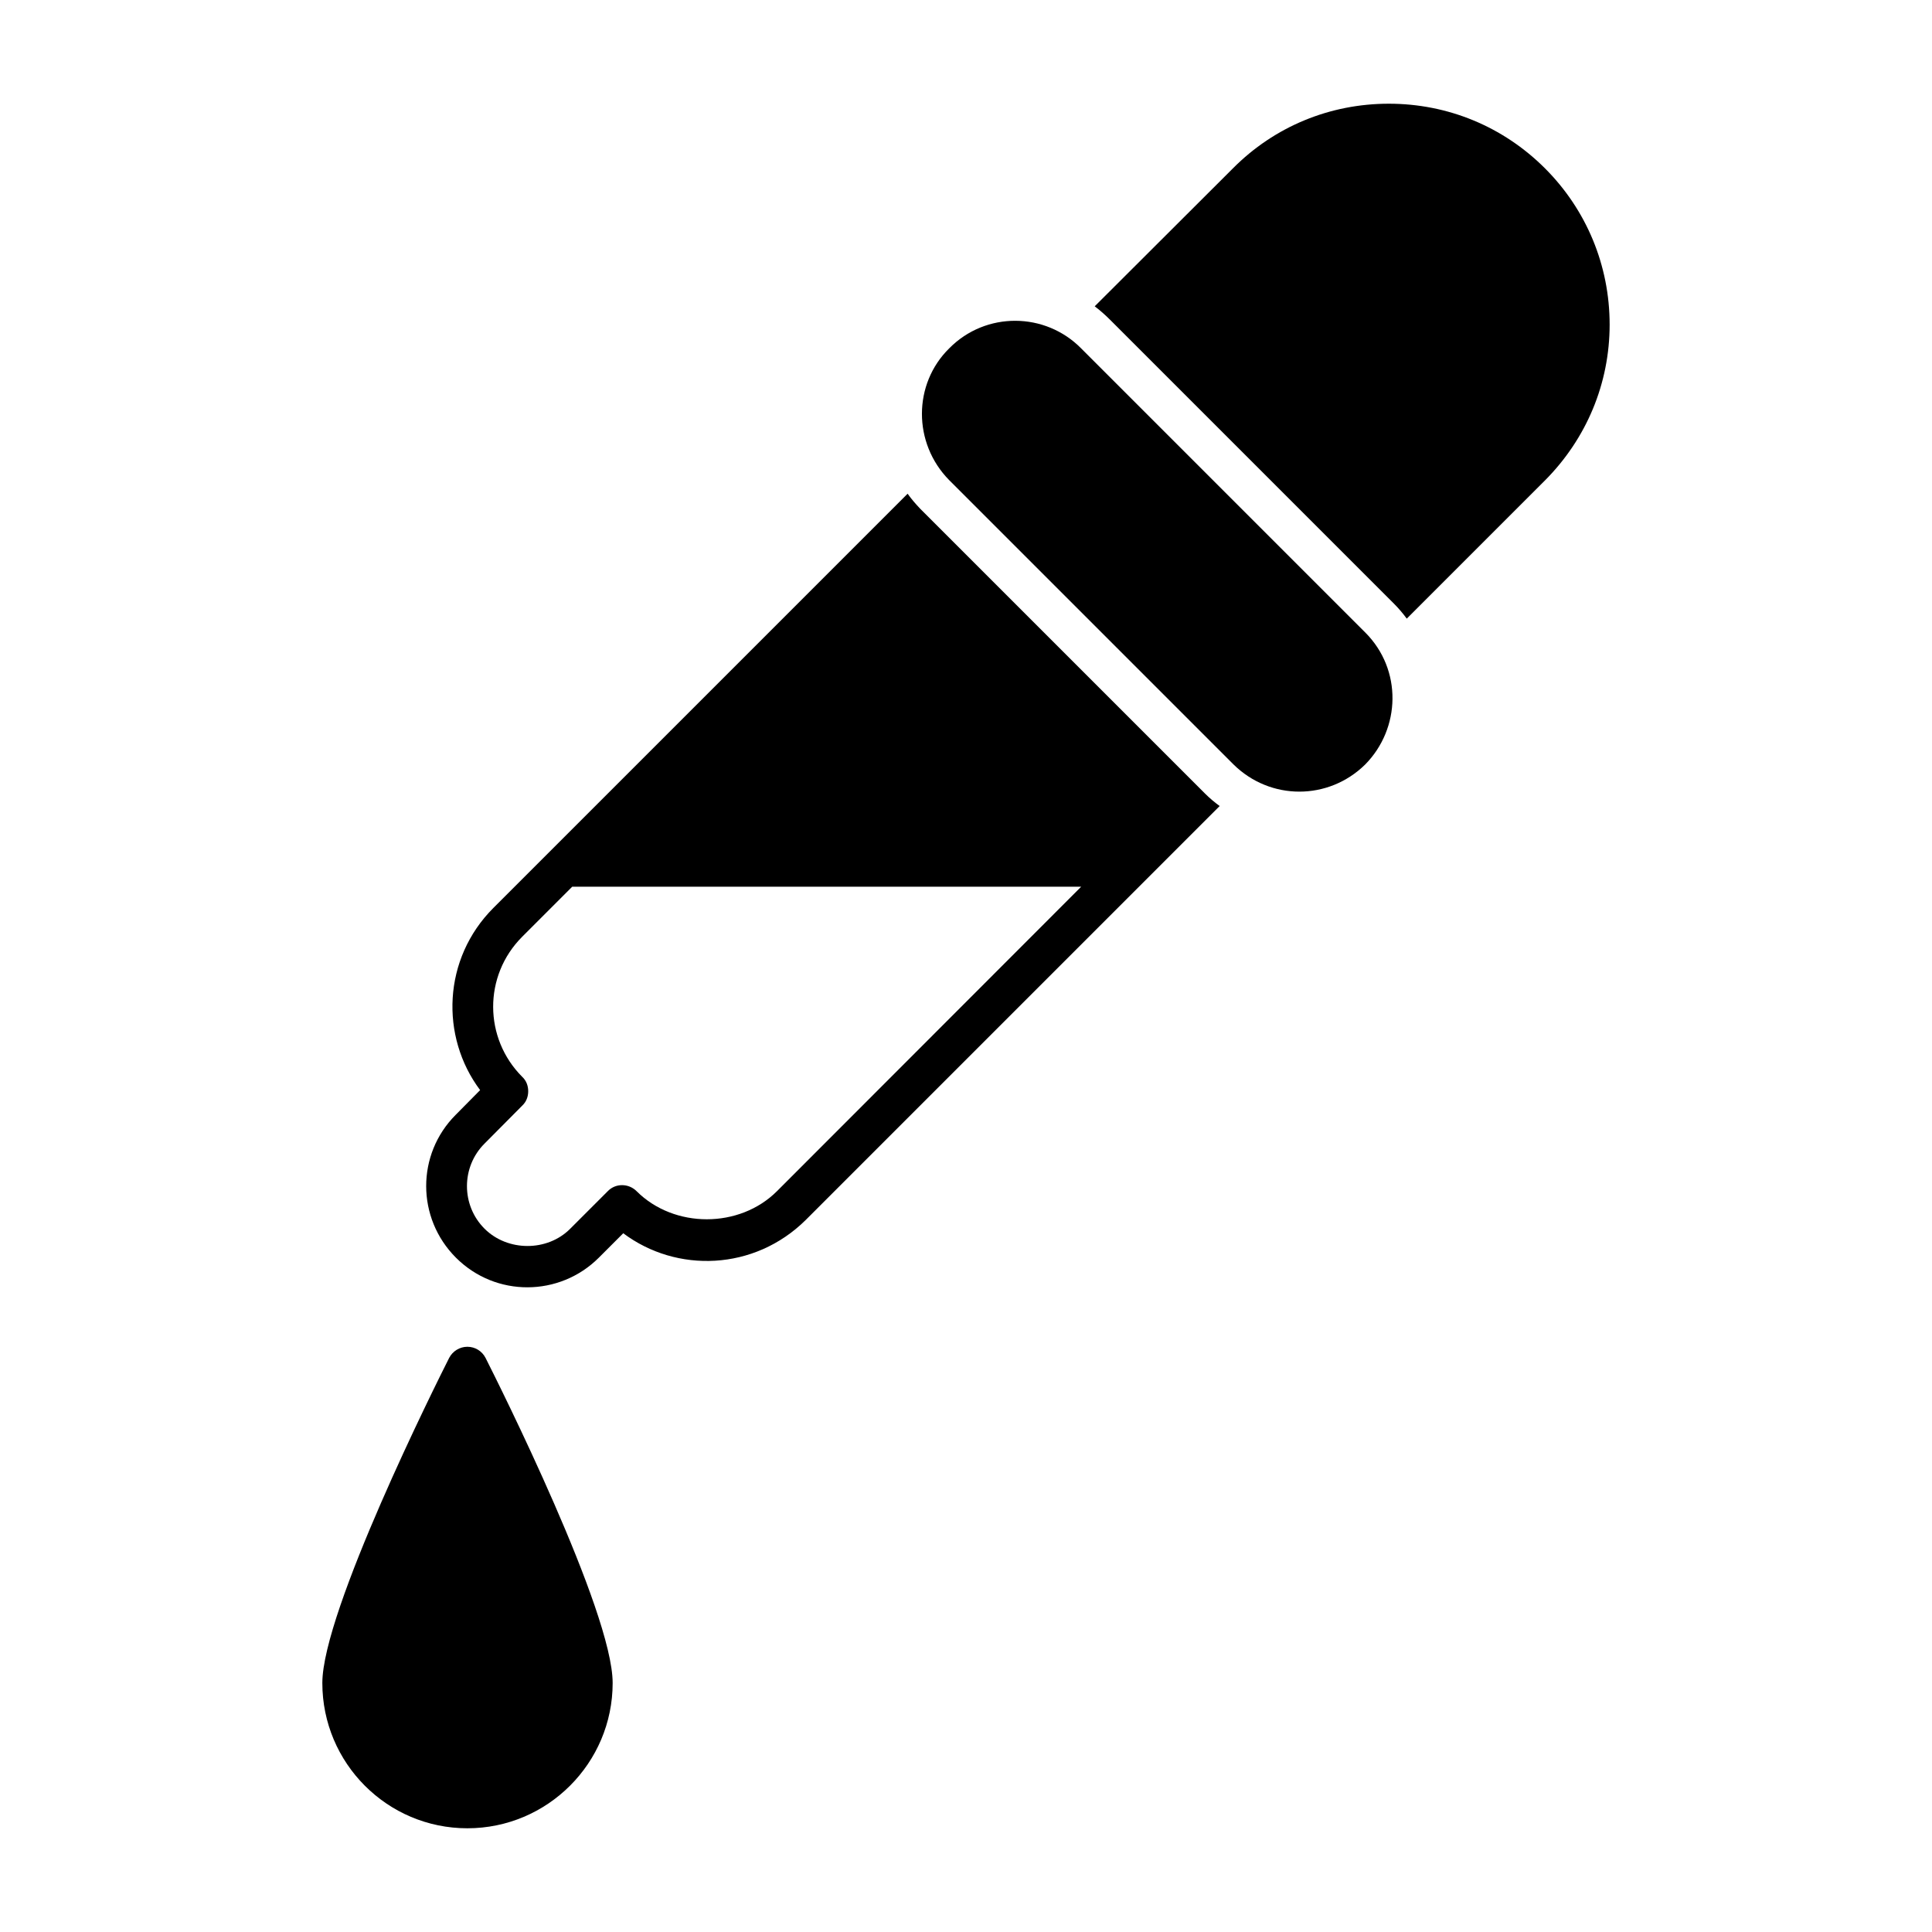
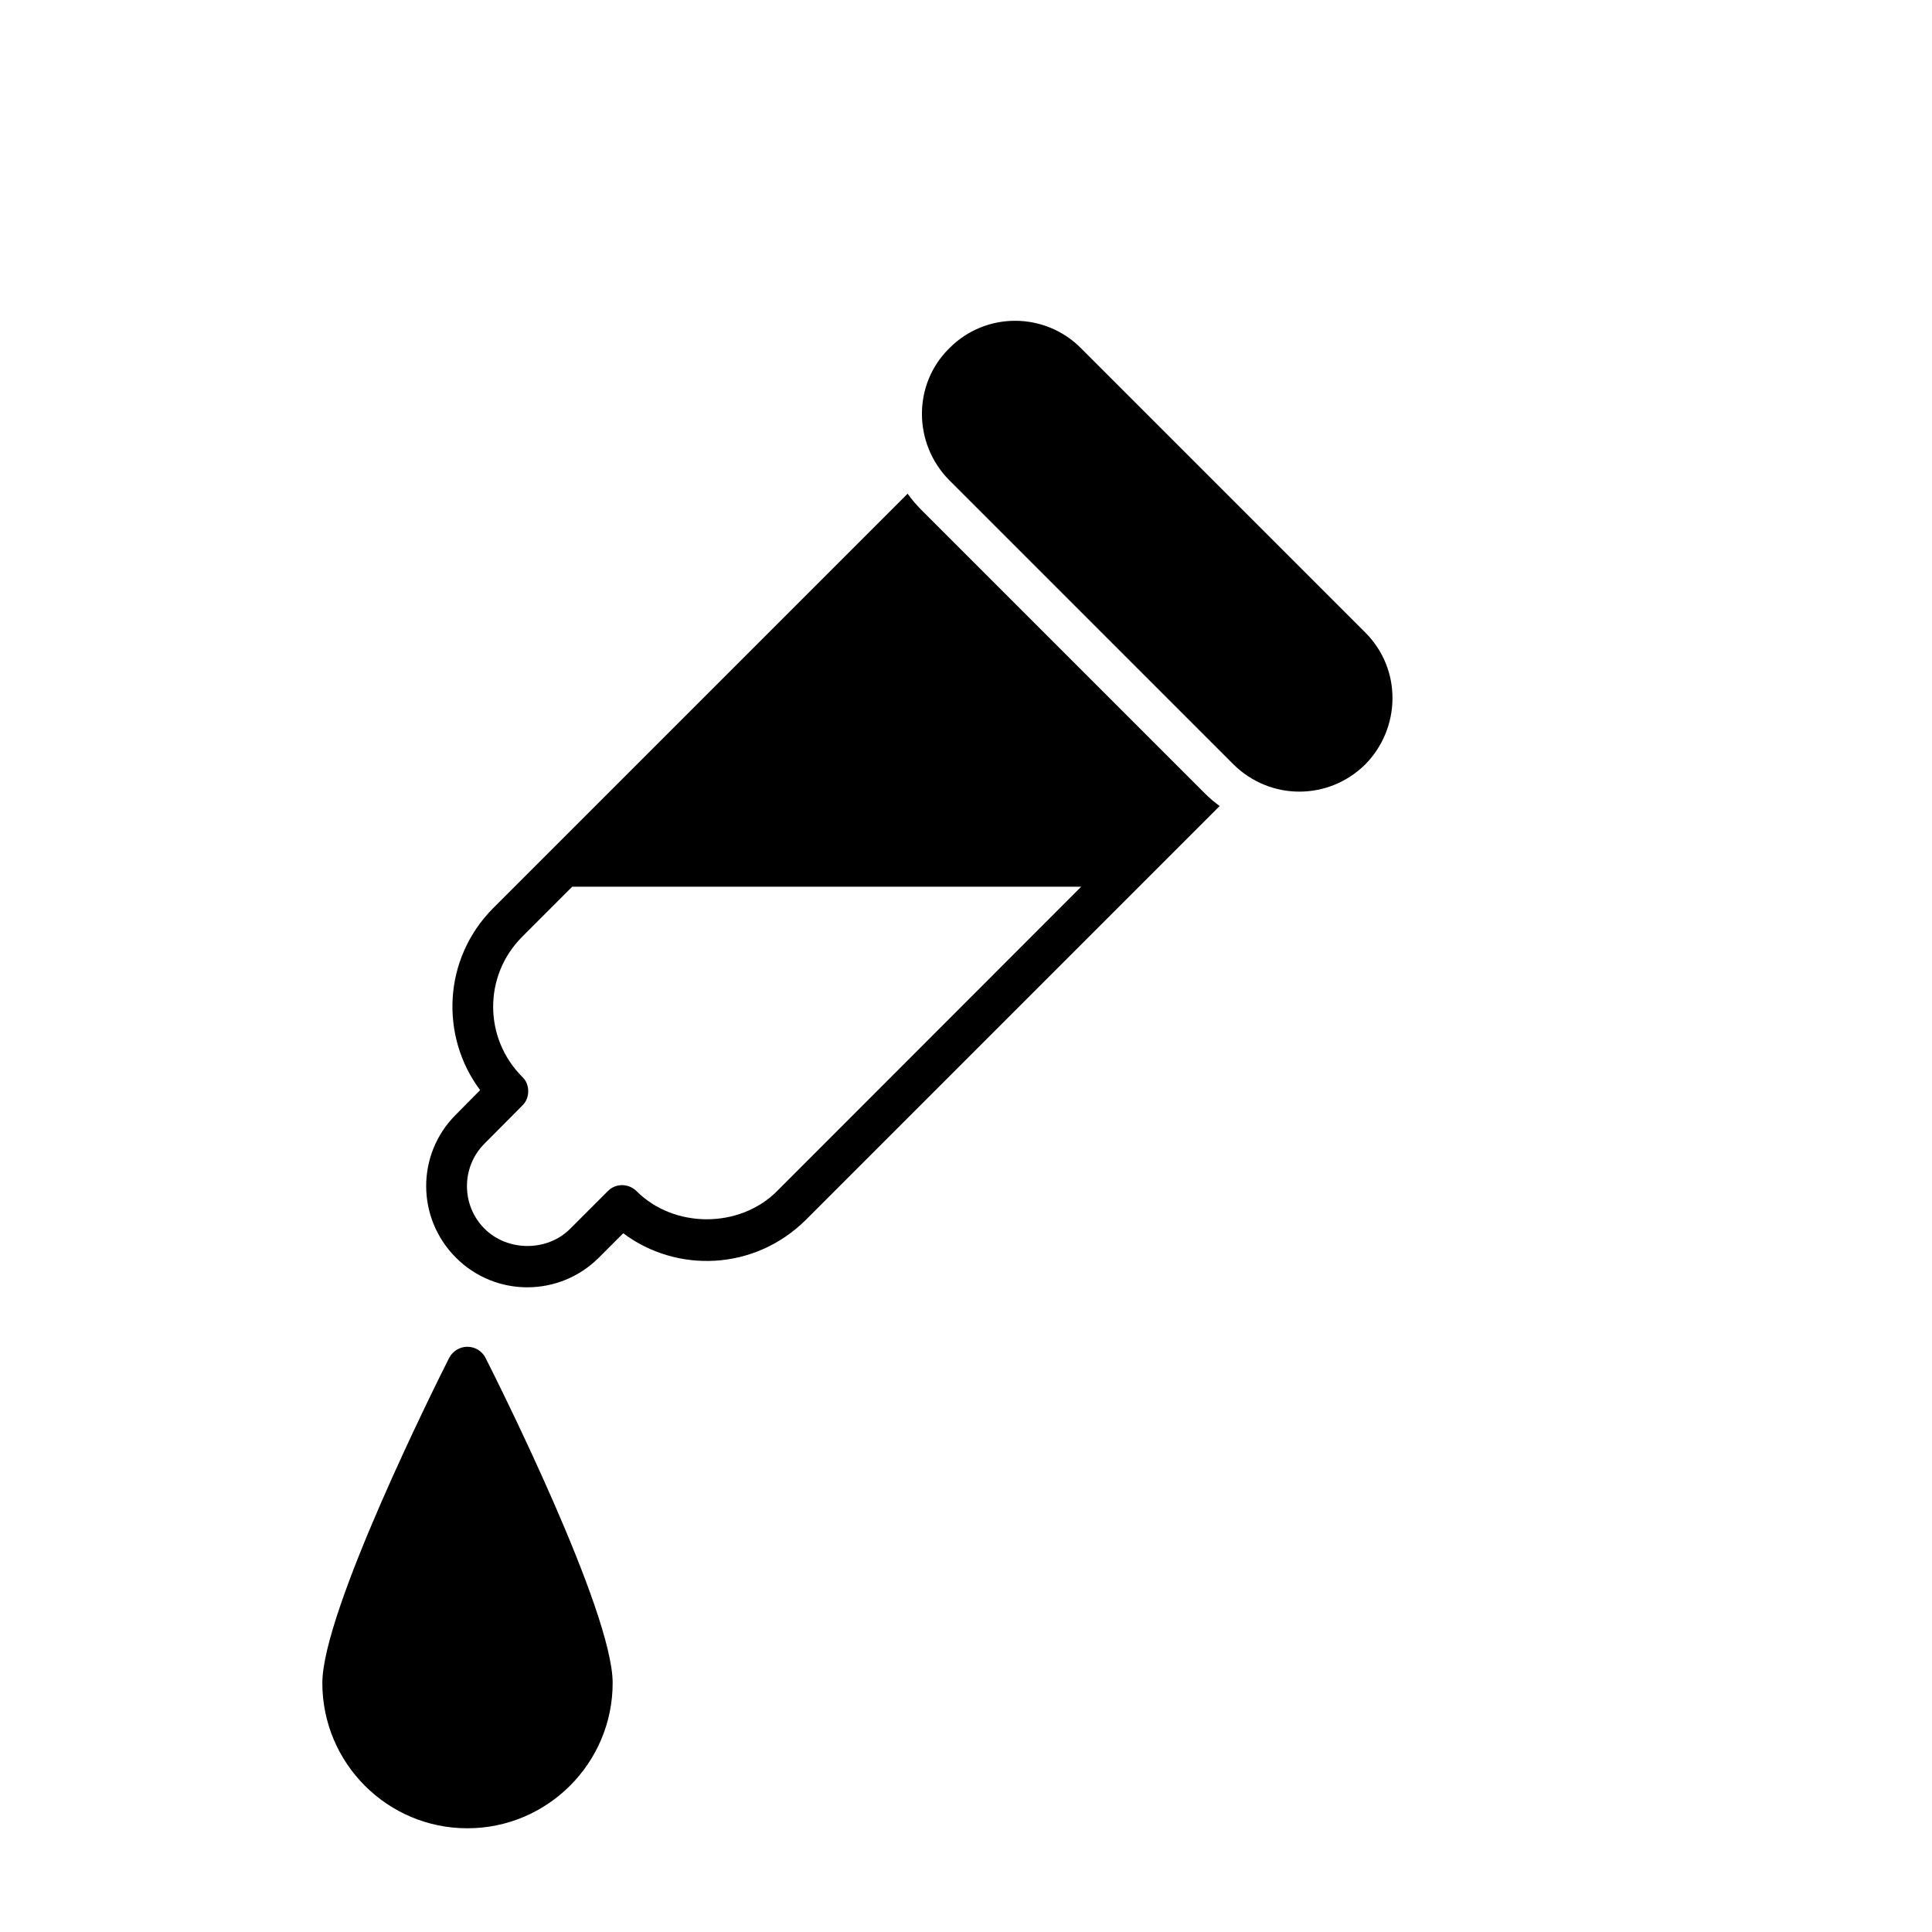
<svg xmlns="http://www.w3.org/2000/svg" fill="#000000" width="800px" height="800px" version="1.1" viewBox="144 144 512 512">
  <g>
    <path d="m306.36 590.01c0 21.23-17.273 38.504-38.504 38.504s-38.434-17.273-38.434-38.504c0-19 30.156-79.312 33.609-86.152 0.938-1.801 2.809-2.949 4.824-2.949 2.086 0 3.887 1.152 4.82 2.949 3.453 6.836 33.684 67.152 33.684 86.152z" />
-     <path d="m570.57 230c0 15.617-6.117 30.23-17.129 41.312l-36.633 36.633c-1.008-1.367-2.16-2.734-3.383-3.957l-75.215-75.215c-1.297-1.297-2.664-2.519-4.102-3.598l36.633-36.562c11.012-11.086 25.695-17.129 41.312-17.129 15.617 0 30.301 6.047 41.383 17.129 11.016 11.012 17.133 25.766 17.133 41.387z" />
    <path d="m505.8 346.59c-9.738 9.59-25.145 9.613-34.906 0l-75.355-75.355c-9.66-9.812-9.586-25.469 0-34.906 9.691-9.844 25.465-9.664 34.98 0l75.285 75.285c9.875 9.875 9.375 25.453-0.004 34.977z" />
    <path d="m463.34 354.3-75.43-75.43c-1.223-1.297-2.375-2.59-3.383-4.031l-109.76 109.76c-13.461 13.461-14.16 34.117-3.527 48.293l-6.477 6.551c-10.438 10.438-10.438 27.348 0.07 37.859 10.566 10.566 27.492 10.363 37.859 0l6.477-6.477c14.148 10.613 34.734 9.965 48.367-3.527l109.69-109.69c-1.371-1.008-2.664-2.086-3.887-3.309zm-113.43 105.37c-9.934 9.934-27.277 9.934-37.211 0-2.086-2.086-5.543-2.16-7.629 0l-10.004 10.004c-6.047 6.047-16.555 6.047-22.672-0.07-6.191-6.191-6.191-16.336 0-22.527l10.004-10.074c1.078-1.008 1.582-2.375 1.582-3.816 0-1.441-0.504-2.809-1.582-3.812-10.195-10.195-10.355-26.781 0-37.137l13.242-13.246h134.88z" />
  </g>
</svg>